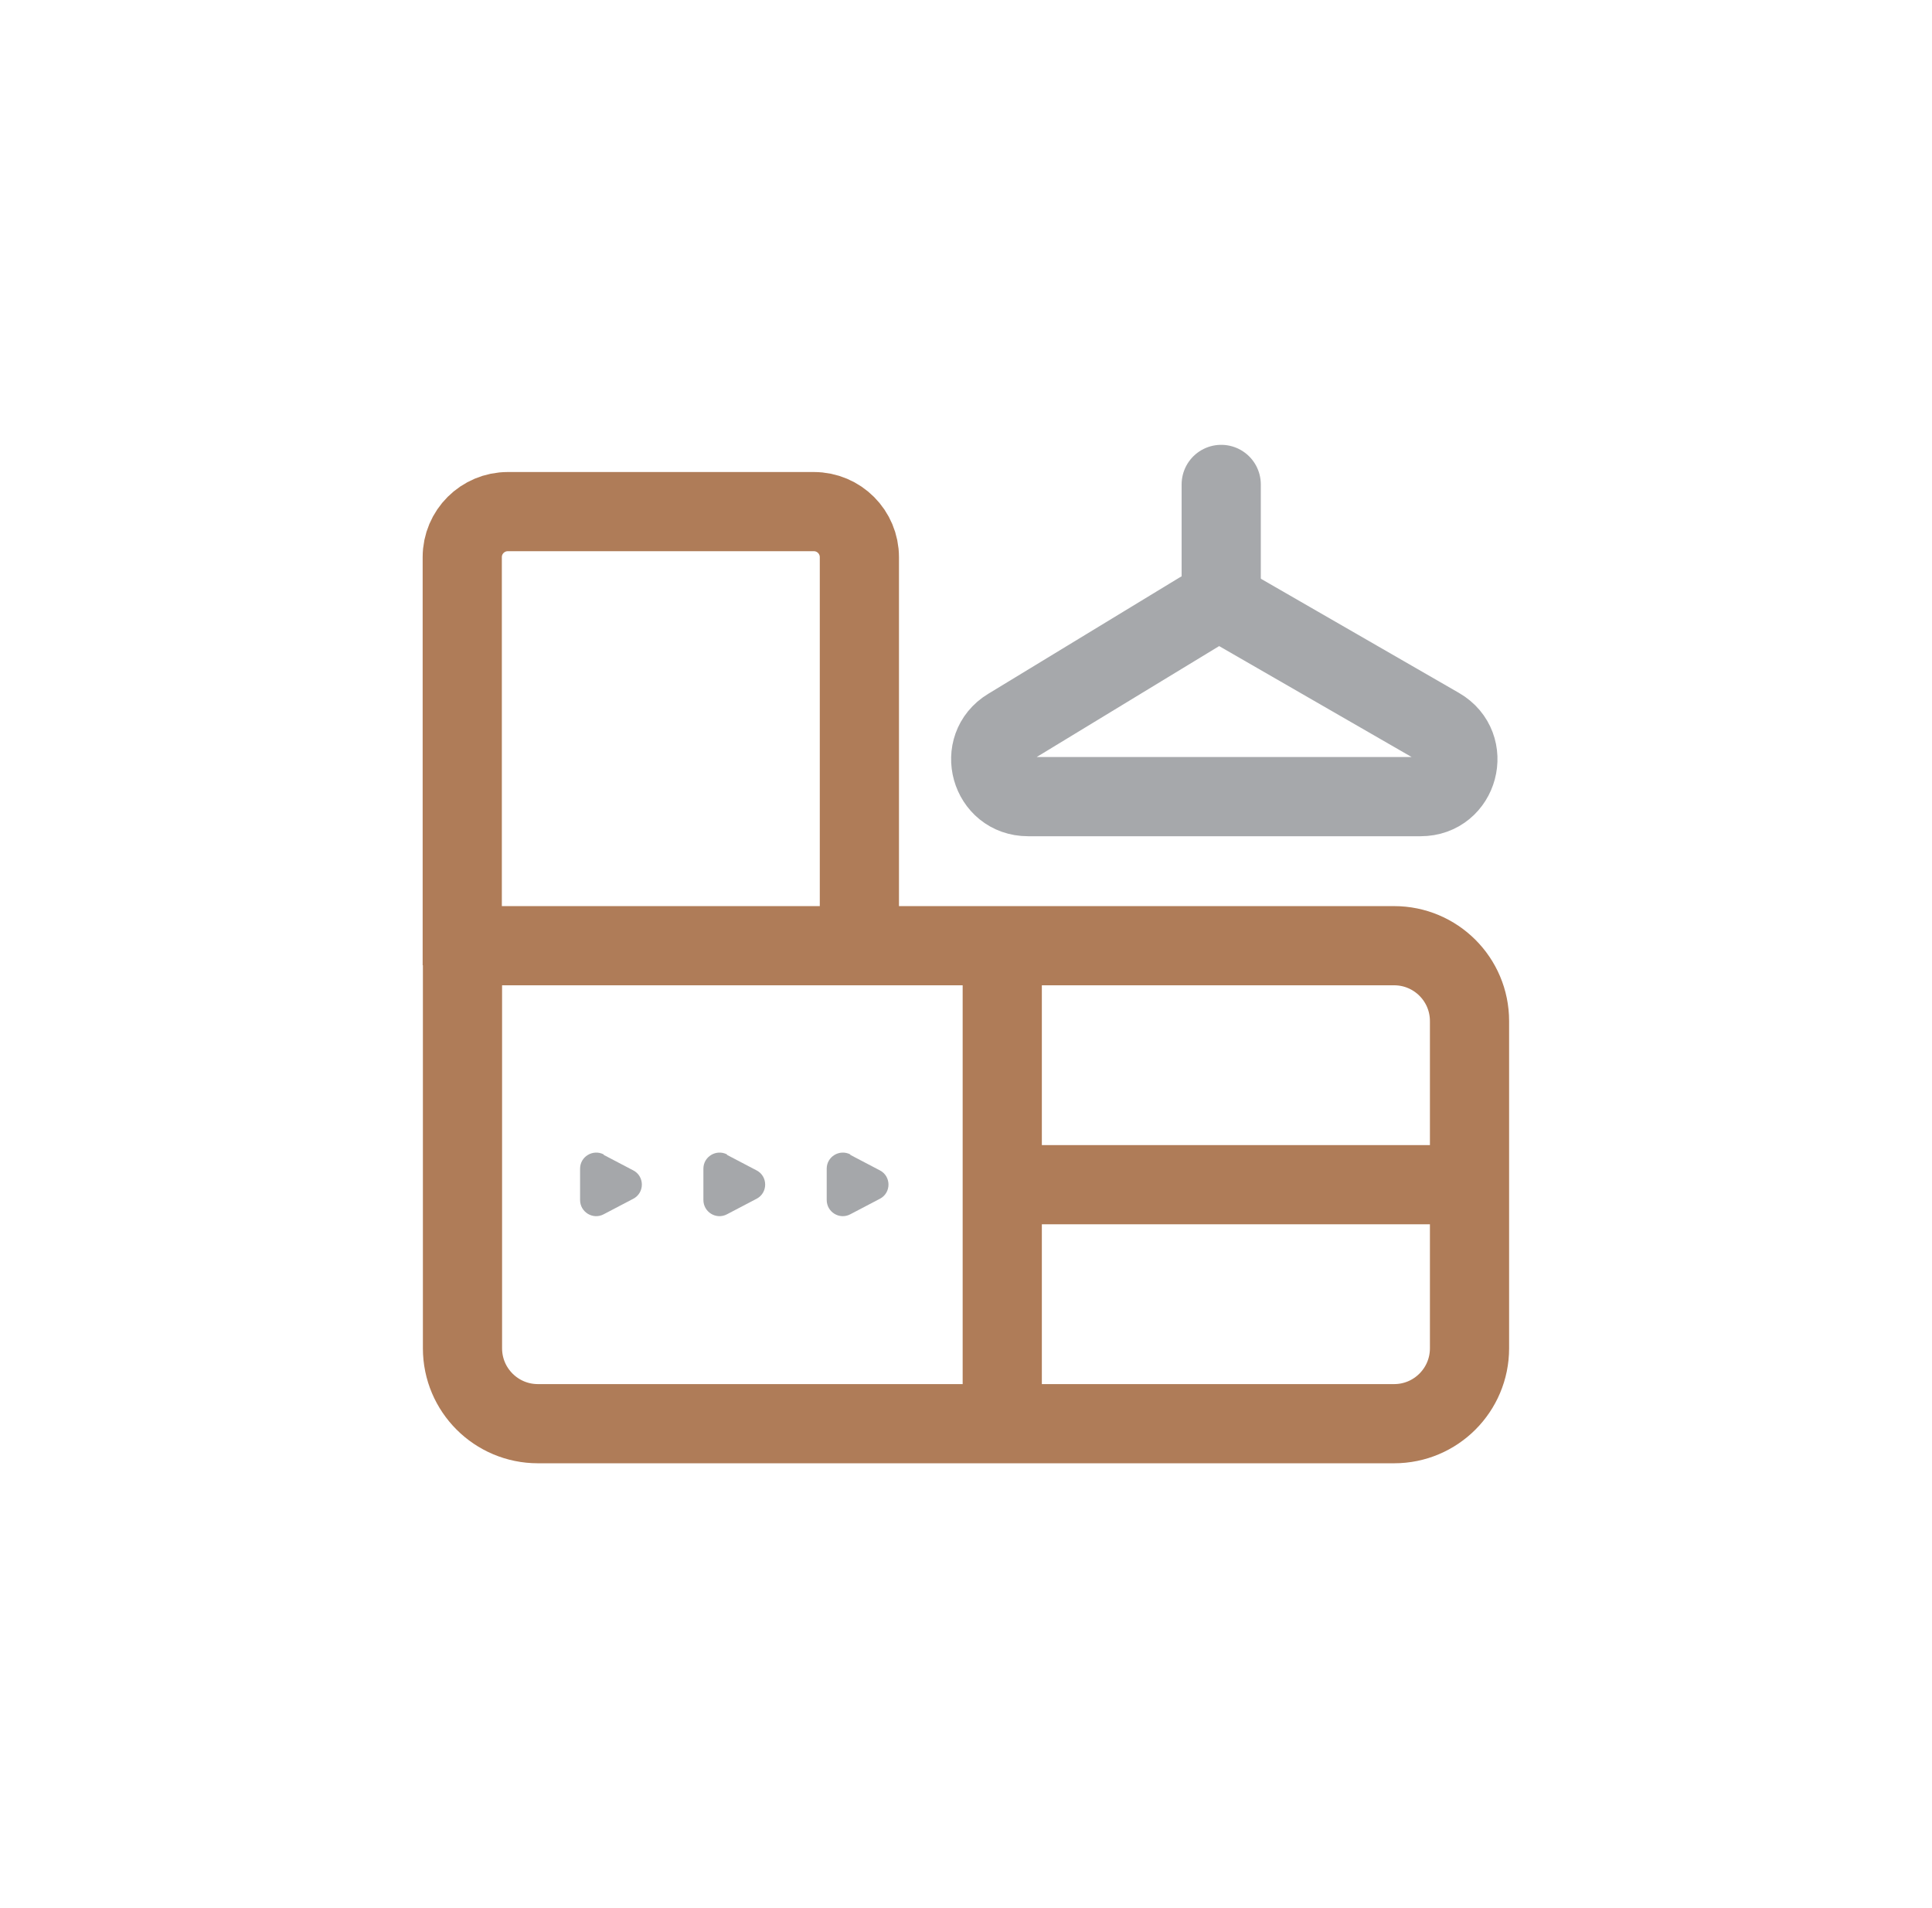
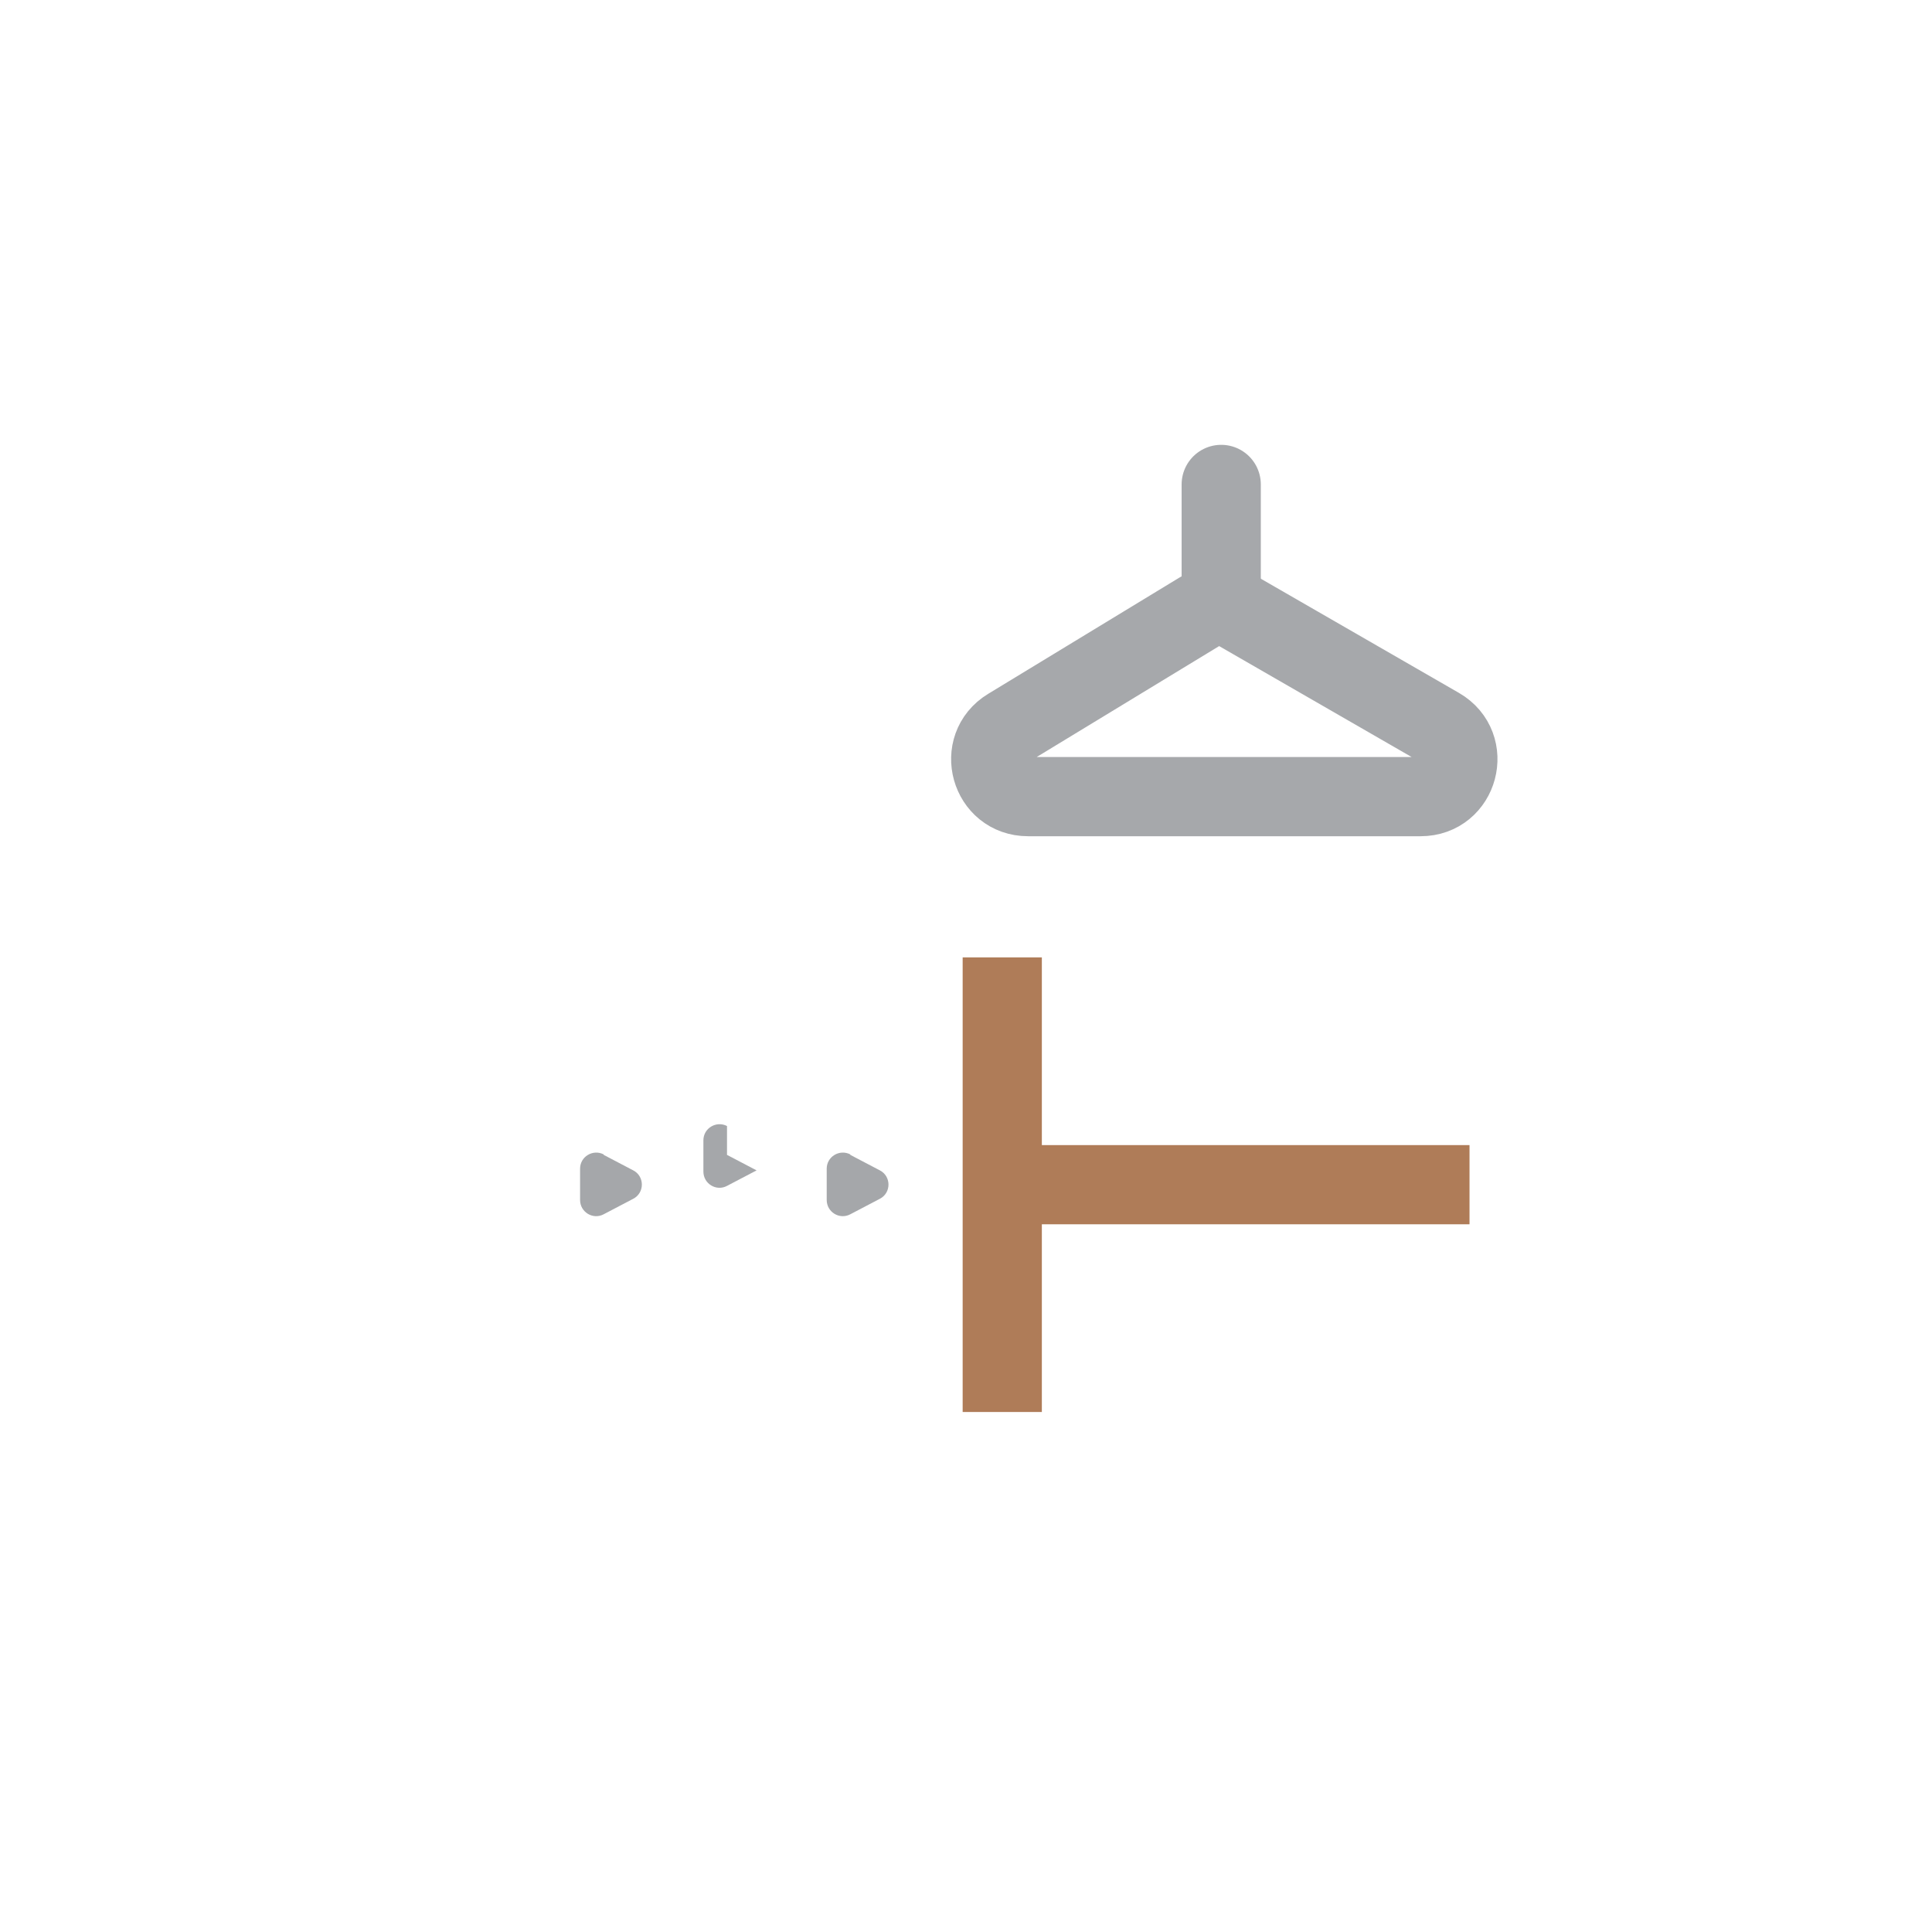
<svg xmlns="http://www.w3.org/2000/svg" id="Layer_1" data-name="Layer 1" version="1.1" viewBox="0 0 81 80">
  <defs>
    <style>
      .cls-1 {
        stroke: #a6a8ab;
        stroke-linecap: round;
      }

      .cls-1, .cls-2 {
        fill: none;
        stroke-miterlimit: 10;
        stroke-width: 3.32px;
      }

      .cls-3 {
        fill: #a5a7aa;
        stroke-width: 0px;
      }

      .cls-2 {
        stroke: #af7c58;
      }
    </style>
  </defs>
  <g>
    <path class="cls-3" d="M35.65,48.42l1.24.65c.48.25.48.94,0,1.19l-1.24.65c-.45.24-.99-.09-.99-.6v-1.31c0-.51.54-.83.99-.6Z" />
-     <path class="cls-3" d="M30.48,48.42l1.24.65c.48.25.48.94,0,1.19l-1.24.65c-.45.24-.99-.09-.99-.6v-1.31c0-.51.54-.83.99-.6Z" />
+     <path class="cls-3" d="M30.48,48.42l1.24.65l-1.24.65c-.45.24-.99-.09-.99-.6v-1.31c0-.51.54-.83.99-.6Z" />
    <path class="cls-3" d="M25.31,48.42l1.24.65c.48.25.48.94,0,1.19l-1.24.65c-.45.24-.99-.09-.99-.6v-1.31c0-.51.54-.83.99-.6Z" />
  </g>
  <line class="cls-2" x1="42.02" y1="40.14" x2="42.02" y2="59.2" />
  <line class="cls-2" x1="61.61" y1="49.67" x2="42.63" y2="49.67" />
  <path class="cls-1" d="M51.89,25.62l8.45,4.87c1.38.8.82,2.91-.78,2.91h-16.46c-1.58,0-2.16-2.07-.81-2.89l8.01-4.87c.49-.3,1.1-.3,1.59-.02Z" />
  <line class="cls-1" x1="51.2" y1="20.31" x2="51.2" y2="25.41" />
-   <path class="cls-2" d="M19.39,39.65h39.06c1.74,0,3.16,1.41,3.16,3.16v13.72c0,1.74-1.41,3.16-3.16,3.16H22.55c-1.74,0-3.16-1.41-3.16-3.16v-16.88h0Z" />
-   <path class="cls-2" d="M36.03,40.17v-16.81c0-1.05-.85-1.91-1.91-1.91h-12.83c-1.05,0-1.91.85-1.91,1.91v17.11" />
</svg>